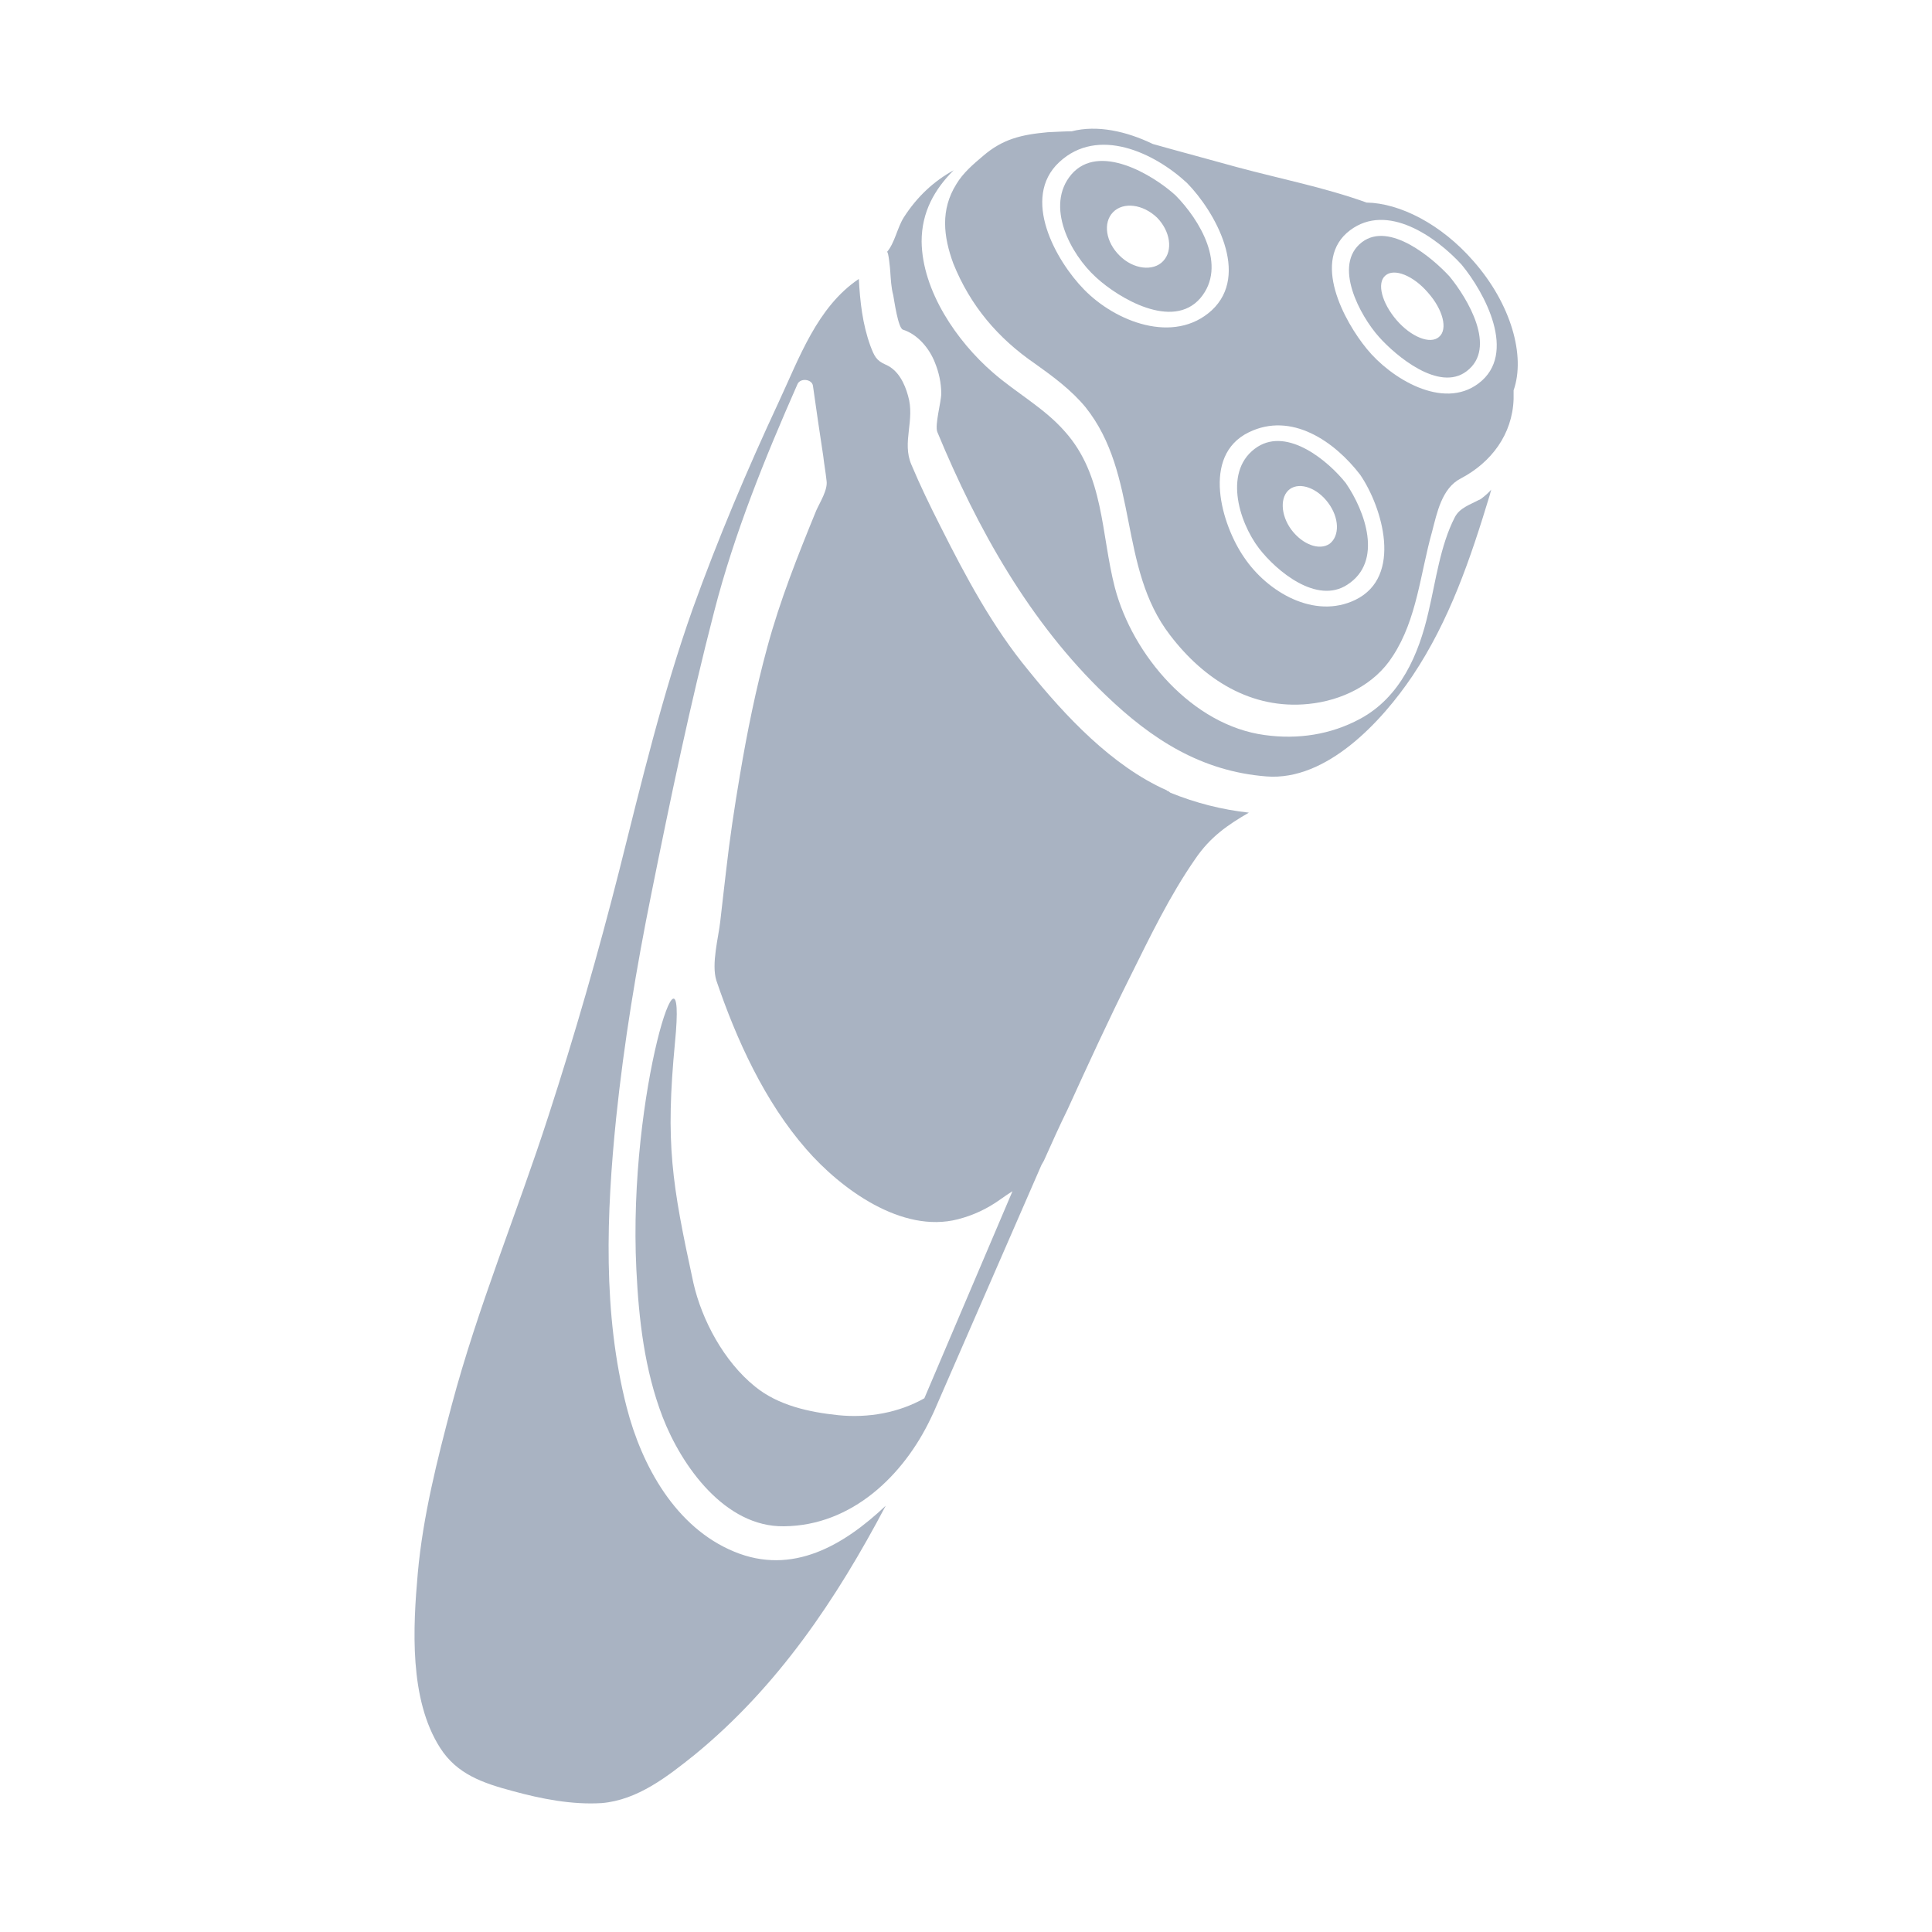
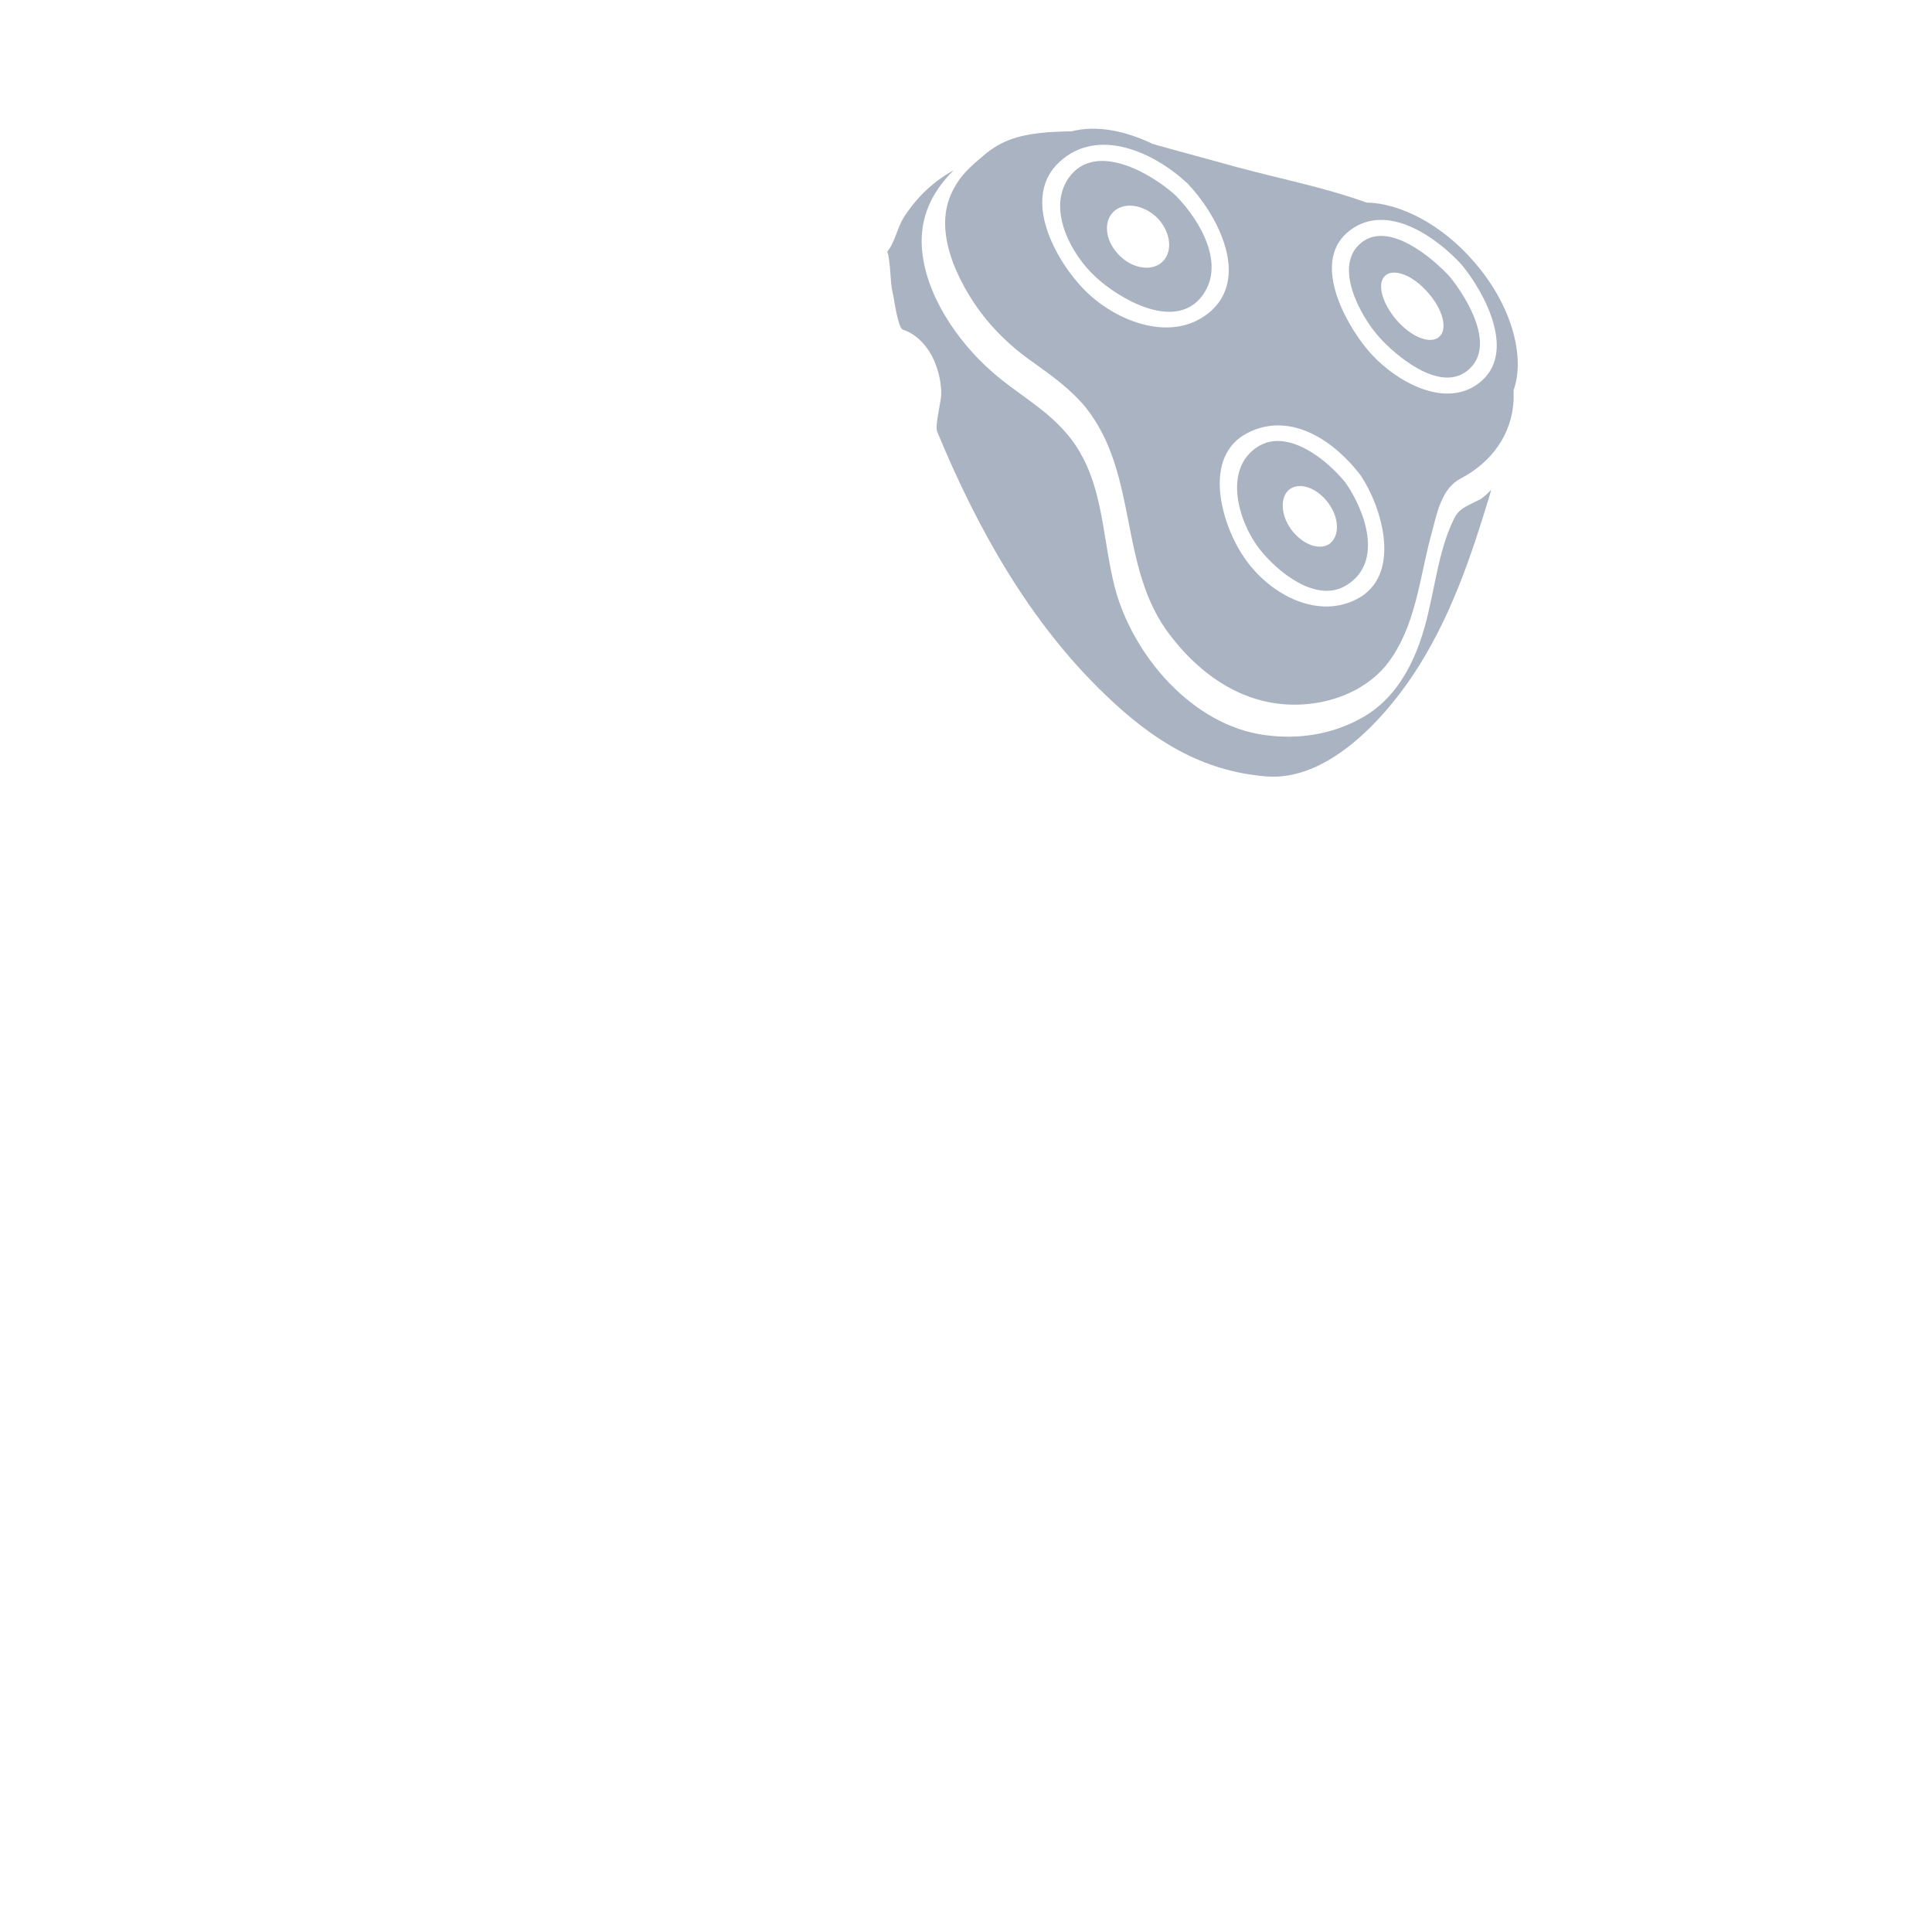
<svg xmlns="http://www.w3.org/2000/svg" version="1.1" id="Livello_1" x="0px" y="0px" viewBox="0 0 64 64" style="enable-background:new 0 0 64 64;" xml:space="preserve">
  <style type="text/css">
	.st0{fill:#A9B3C2;}
	.st1{fill-rule:evenodd;clip-rule:evenodd;fill:#A9B3C2;}
</style>
  <g>
    <g id="background_white_00000052066921163070750810000001328901956566645912_">
	</g>
    <g id="Layer_1_00000003065862698281233140000001980345299766079369_">
      <g>
        <path class="st0" d="M-216.18,7.13c-13.93,3.07-22.77,16.89-19.7,30.83c3.07,13.93,16.89,22.77,30.83,19.7     c13.93-3.07,22.77-16.9,19.7-30.83C-188.42,12.9-202.25,4.06-216.18,7.13z M-205.3,56.51c-13.3,2.93-26.5-5.51-29.43-18.81     c-2.93-13.3,5.51-26.5,18.81-29.43c13.3-2.93,26.5,5.51,29.43,18.81C-183.57,40.38-192.01,53.58-205.3,56.51z" />
        <path class="st0" d="M-215.84,8.65c-13.09,2.88-21.39,15.87-18.51,28.96s15.87,21.39,28.96,18.51     c13.09-2.88,21.39-15.87,18.51-28.96C-189.76,14.08-202.75,5.77-215.84,8.65z M-205.44,55.87c-12.95,2.85-25.8-5.36-28.65-18.31     c-2.85-12.95,5.36-25.8,18.31-28.65c12.95-2.85,25.8,5.36,28.65,18.31C-184.28,40.17-192.5,53.02-205.44,55.87z" />
        <path class="st0" d="M-214.27,15.78c-9.16,2.02-14.97,11.11-12.96,20.27c2.02,9.16,11.11,14.97,20.27,12.96     c9.16-2.02,14.97-11.11,12.96-20.27C-196.02,19.57-205.11,13.76-214.27,15.78z M-207.15,48.11c-8.67,1.91-17.28-3.59-19.18-12.26     c-1.91-8.67,3.59-17.27,12.26-19.18c8.67-1.91,17.27,3.59,19.18,12.26C-192.98,37.6-198.48,46.2-207.15,48.11z" />
        <path class="st0" d="M-193.4,28.6c-2.09-9.49-11.51-15.52-21-13.43c-9.49,2.09-15.52,11.51-13.43,21.01     c2.09,9.49,11.51,15.51,21.01,13.43C-197.33,47.52-191.31,38.09-193.4,28.6z M-206.88,49.35c-9.35,2.06-18.64-3.87-20.69-13.23     c-2.06-9.35,3.87-18.64,13.23-20.69s18.64,3.87,20.69,13.23C-191.59,38.01-197.53,47.29-206.88,49.35z" />
        <polygon class="st0" points="-225.3,21.04 -226.13,20.51 -227.23,22.23 -230.08,20.39 -230.7,21.35 -227.02,23.71    " />
        <path class="st0" d="M-223.63,19.41c0.98-0.97,0.82-2.24-0.07-3.14c-0.89-0.9-2.16-1.07-3.14-0.1c-0.98,0.97-0.82,2.24,0.08,3.14     C-225.87,20.21-224.61,20.38-223.63,19.41z M-226.15,16.87c0.52-0.52,1.18-0.26,1.64,0.21c0.46,0.46,0.71,1.12,0.19,1.64     c-0.52,0.52-1.18,0.26-1.64-0.21C-226.41,18.05-226.67,17.39-226.15,16.87z" />
        <polygon class="st0" points="-220.93,17.07 -222.34,14.73 -222.33,14.73 -219.62,16.28 -218.62,15.67 -220.87,11.93      -221.79,12.48 -220.4,14.79 -220.41,14.79 -223.1,13.27 -224.11,13.87 -221.85,17.62    " />
        <path class="st0" d="M-216.17,14.92c0.39-0.12,0.83-0.42,0.99-0.91l0.21,0.44l0.7-0.22l-0.72-2.28l-1.75,0.55l0.25,0.81     l0.76-0.24c0.06,0.4-0.22,0.76-0.76,0.93c-0.7,0.22-1.17-0.31-1.36-0.93c-0.19-0.62-0.12-1.32,0.58-1.54     c0.44-0.14,0.86-0.03,1,0.31l1.09-0.34c-0.43-1.01-1.5-1.19-2.36-0.91c-1.26,0.4-1.78,1.62-1.4,2.83     C-218.56,14.61-217.43,15.31-216.17,14.92z" />
        <polygon class="st0" points="-210.31,12.92 -212.71,13.1 -212.77,12.27 -210.63,12.11 -210.7,11.23 -212.84,11.39 -212.9,10.63      -210.56,10.45 -210.63,9.54 -214.1,9.81 -213.77,14.16 -210.23,13.89    " />
        <polygon class="st0" points="-205.6,10.08 -206.77,9.92 -208.06,13.03 -208.07,13.03 -208.49,9.69 -209.66,9.54 -208.88,14.05      -207.58,14.23    " />
        <rect x="-207.06" y="12.05" transform="matrix(0.281 -0.96 0.96 0.281 -159.334 -187.524)" class="st0" width="4.37" height="1.14" />
        <polygon class="st0" points="-203.39,15.47 -202.36,15.95 -200.93,12.87 -199.74,13.42 -199.33,12.53 -202.73,10.95      -203.14,11.84 -201.96,12.39    " />
        <polygon class="st0" points="-200.06,17.32 -199.15,18 -198.17,16.69 -195.26,15.44 -196.3,14.67 -198.05,15.57 -197.69,13.63      -198.73,12.86 -199.09,16.01    " />
        <path class="st0" d="M-226.05,48.41c-0.52-0.52-0.27-1.18,0.19-1.64c0.46-0.46,1.11-0.72,1.64-0.21c0.34,0.34,0.42,0.74,0.15,1.1     l0.81,0.8c0.72-0.77,0.41-1.92-0.26-2.58c-0.94-0.93-2.26-0.81-3.15,0.09c-0.89,0.9-0.99,2.22-0.05,3.15     c0.79,0.78,1.84,0.89,2.68,0.13l-0.81-0.8C-225.24,48.78-225.67,48.78-226.05,48.41z" />
        <path class="st0" d="M-220.23,48.44c-1.17-0.72-2.37-0.26-3.03,0.82c-0.66,1.08-0.53,2.35,0.65,3.07     c1.18,0.72,2.37,0.26,3.03-0.82C-218.92,50.43-219.06,49.16-220.23,48.44z M-220.56,50.91c-0.34,0.55-0.92,0.96-1.55,0.58     c-0.63-0.38-0.53-1.08-0.19-1.64c0.34-0.55,0.92-0.96,1.55-0.58C-220.12,49.66-220.22,50.36-220.56,50.91z" />
        <polygon class="st0" points="-215.2,50.69 -216.77,53.26 -216.79,53.26 -216.66,50.25 -218.26,49.76 -219.54,53.95      -218.51,54.26 -217.54,51.08 -217.53,51.09 -217.62,54.53 -216.79,54.78 -214.94,51.87 -214.93,51.88 -215.9,55.05      -214.87,55.37 -213.6,51.18    " />
        <polygon class="st0" points="-210.87,54.2 -210.88,54.2 -211.57,51.27 -213.25,51.24 -213.35,55.61 -212.28,55.63 -212.2,52.31      -212.19,52.31 -211.34,55.65 -210.47,55.67 -209.48,52.37 -209.47,52.37 -209.54,55.69 -208.47,55.72 -208.38,51.34      -210.05,51.31    " />
        <rect x="-207.56" y="51.02" transform="matrix(0.987 -0.161 0.161 0.987 -11.301 -32.711)" class="st0" width="1.14" height="4.37" />
        <polygon class="st0" points="-202.93,49.86 -206.51,50.99 -206.21,51.92 -204.97,51.53 -203.94,54.76 -202.86,54.42      -203.88,51.18 -202.64,50.79    " />
        <polygon class="st0" points="-200.06,48.22 -199.2,51.1 -199.21,51.11 -201.36,49 -202.79,49.87 -200.54,53.61 -199.62,53.06      -201.33,50.22 -201.32,50.21 -198.82,52.58 -198.08,52.13 -199,48.81 -198.99,48.81 -197.28,51.65 -196.36,51.1 -198.62,47.35         " />
        <polygon class="st0" points="-195.16,48.65 -195.74,48.06 -194.22,46.56 -194.84,45.93 -196.36,47.43 -196.9,46.89      -195.23,45.24 -195.87,44.59 -198.35,47.04 -195.28,50.15 -192.76,47.66 -193.44,46.96    " />
-         <polygon class="st0" points="-194.17,42.07 -191.91,43.55 -191.92,43.56 -195,43.35 -195.64,44.33 -191.98,46.73 -191.4,45.83      -193.68,44.34 -193.67,44.33 -190.56,44.55 -189.92,43.57 -193.58,41.17    " />
        <polygon class="st0" points="-191.24,37.9 -192.15,37.54 -193.51,41.04 -192.6,41.39 -192.12,40.18 -188.96,41.41 -188.55,40.35      -191.71,39.11    " />
        <path class="st0" d="M-218.01,38.05l3.74-0.82l-3.19-14.5l-2.93,0.65c0.36,2.32-1.58,3.53-3.63,3.94l0.57,2.6l3.47-0.76     L-218.01,38.05z" />
        <path class="st0" d="M-204.08,35.18c4.24-0.93,5.12-4.88,4.27-8.75c-0.85-3.87-3.3-7.06-7.54-6.12     c-4.12,0.91-4.89,4.81-4.04,8.67C-210.54,32.85-208.2,36.09-204.08,35.18z M-206.62,23.16c2.33-0.51,2.98,2.14,3.39,4.03     c0.42,1.89,0.95,4.59-1.38,5.1c-2.25,0.49-2.96-2.16-3.38-4.05C-208.4,26.34-208.86,23.65-206.62,23.16z" />
        <polygon class="st0" points="-218.38,41.36 -219.79,39.58 -221.23,39.9 -218.78,42.58 -218.37,44.4 -217.1,44.12 -217.5,42.3      -216.4,38.84 -217.84,39.15    " />
        <polygon class="st0" points="-214.19,41.35 -211.79,40.83 -212.01,39.84 -214.41,40.37 -214.59,39.51 -211.97,38.93      -212.19,37.91 -216.09,38.77 -215.02,43.66 -211.05,42.79 -211.29,41.69 -213.98,42.29    " />
        <path class="st0" d="M-210.07,37.44l-0.75,5.3l1.31-0.29l0.12-0.95l1.71-0.38l0.5,0.81l1.33-0.29l-2.91-4.49L-210.07,37.44z      M-209.31,40.49l0.18-1.83l0.01,0l0.92,1.59L-209.31,40.49z" />
        <path class="st0" d="M-202.56,38.53l0-0.01c0.47-0.31,0.61-0.87,0.5-1.4c-0.22-0.99-1.15-1.19-2.02-1l-2.49,0.55l1.08,4.89     l1.27-0.28l-0.39-1.78l0.97-0.21c0.6-0.13,0.79,0.36,0.93,0.84c0.04,0.13,0.17,0.61,0.32,0.75l1.26-0.28     c-0.21-0.14-0.39-0.86-0.45-1.06C-201.73,39.09-202.01,38.54-202.56,38.53z M-203.76,38.28l-1.07,0.24l-0.24-1.1l1.01-0.22     c0.36-0.08,0.68,0.02,0.76,0.39C-203.22,37.95-203.38,38.2-203.76,38.28z" />
        <path class="st0" d="M-198.64,36.97c-0.76-0.04-1.48,0.05-1.56-0.33c-0.07-0.32,0.25-0.49,0.52-0.55     c0.39-0.09,0.84-0.03,0.92,0.42l1.27-0.28c-0.25-1.1-1.33-1.36-2.31-1.14c-0.92,0.2-1.9,0.86-1.67,1.93c0.2,0.9,1,1.05,1.74,1.1     c0.75,0.04,1.47-0.03,1.56,0.4c0.08,0.36-0.29,0.59-0.67,0.67c-0.54,0.12-0.94,0.01-1.09-0.56l-1.27,0.28     c0.28,1.25,1.38,1.53,2.51,1.28c1.08-0.24,2.04-0.87,1.77-2.11C-197.11,37.18-197.89,37.01-198.64,36.97z" />
        <polygon class="st0" points="-188.18,26.34 -189.83,26.46 -190.86,25.17 -191.26,26.78 -192.81,27.36 -191.4,28.24      -191.33,29.89 -190.06,28.82 -188.46,29.26 -189.09,27.73    " />
        <polygon class="st0" points="-229.81,36.69 -228.9,35.31 -230.55,35.43 -231.59,34.14 -231.98,35.74 -233.53,36.33 -232.13,37.2      -232.05,38.85 -230.78,37.79 -229.19,38.22    " />
      </g>
    </g>
  </g>
  <g>
    <g>
-       <path class="st0" d="M-229.22,122.75c0.8-5.4-3.4-4-3.4-14.1c0,0-4.1,9-4.9,12.5c0,0-1.1,4.8,3.5,5.6    C-234.02,126.75-229.92,127.35-229.22,122.75z M-236.82,122.35l0.2,0.1c0,0,0.2,2.6,3.1,3.1v0.5    C-233.52,126.05-237.02,125.85-236.82,122.35z" />
      <path class="st0" d="M-192.32,113.55c0.2-1,0.1-2.1-0.4-3.2c-0.7-1.8-2.2-3-3.7-3c-0.3,0-0.6,0.1-0.9,0.2    c-0.6,0.3-1.1,0.8-1.4,1.5c-0.4,1.1-0.4,2.5,0.2,3.8c0.7,1.8,2.2,3,3.7,3c0.3,0,0.6-0.1,0.9-0.2    C-193.12,115.25-192.52,114.55-192.32,113.55z M-194.12,115.05c-0.2,0.1-0.5,0.1-0.7,0.1c-1.2,0-2.5-1.1-3.2-2.7    c-0.5-1.2-0.5-2.4-0.2-3.4c0.2-0.6,0.6-1,1.1-1.2c0.2-0.1,0.5-0.1,0.7-0.1c1.2,0,2.5,1.1,3.2,2.7c0.4,1,0.5,2,0.3,2.8    C-193.02,114.25-193.52,114.85-194.12,115.05z" />
      <path class="st0" d="M-200.12,116.75c-0.1-0.2-2-4.9-2.5-10v-0.1v-0.1c0-0.3,0-1-0.3-1.4c-0.3-0.3-0.7-0.3-1.3-0.2    c-0.1,0-10.5,2.9-14.2,9.9c-1.5,2.9-1.7,6.2-0.4,9.7c0,0,3.5,6.5,11.7,6.6c0.4,0,6.3-0.4,11.9-3.6h0.1c0.2-0.1,0.9-0.3,1-0.8    c0.1-0.3,0-0.7-0.3-1.1C-194.52,125.75-198.12,121.75-200.12,116.75z M-210.72,129.95l-6.4-15.3l12.5-5.2l6.4,15.3L-210.72,129.95    z" />
      <path class="st0" d="M-187.82,106.25c-1.7-3-5.3-4.5-5.3-4.5c-6.1-1.1-10.7,0-10.7,0c-12.4,3-17.3,10.9-17.3,10.9    c-3.9,4.9-2.4,10.4-2.4,10.4l1.4,0.7l0.1,0.1l-12.6,5.2l1.4,3.5l12.4-5.2l0.1,0.2l-0.5,1.1c2.4,3.6,5.7,5,5.7,5    c7.6,2.5,14.7-0.2,14.7-0.2c14.6-4.4,16.4-12.8,16.4-12.8C-182.32,114.75-187.82,106.25-187.82,106.25z M-232.72,131.45l-0.8-1.9    l11.2-4.7l0.8,1.9L-232.72,131.45z M-193.12,127.25c-0.3,0.9-1.4,1.3-1.6,1.4c-6,3.3-12,3.6-12.3,3.7l0,0l0,0    c-8.8-0.2-12.6-7.2-12.6-7.2c-1.4-3.9-1.2-7.4,0.5-10.6c3.7-7.4,14.2-10.3,14.7-10.4c1-0.3,1.8-0.1,2.3,0.5    c0.7,0.7,0.6,1.9,0.6,2.1c0.5,5,2.4,9.6,2.4,9.7c1.9,4.8,5.6,8.7,5.6,8.8C-193.02,125.95-192.92,126.65-193.12,127.25z     M-190.02,122.45c-2.6,1.1-6.4-1.9-8.4-6.7c-2-4.8-1.5-9.5,1.2-10.6c2.6-1.1,6.4,1.9,8.4,6.7    C-186.82,116.65-187.42,121.35-190.02,122.45z" />
      <path class="st0" d="M-191.12,116.75c-0.3,0-0.6,0.1-0.9,0.2c-0.6,0.2-1,0.7-1.3,1.3c-0.2,0.6-0.2,1.2,0,1.8    c0.4,0.9,1.2,1.4,2.2,1.4c0.3,0,0.6-0.1,0.9-0.2c0.6-0.2,1-0.7,1.3-1.3c0.2-0.6,0.2-1.2,0-1.8    C-189.32,117.25-190.12,116.75-191.12,116.75z M-189.42,119.75c-0.2,0.4-0.5,0.8-1,1c-0.9,0.4-2-0.1-2.4-1c-0.2-0.4-0.2-0.9,0-1.4    c0.2-0.4,0.5-0.8,1-1c0.2-0.1,0.5-0.1,0.7-0.1c0.7,0,1.4,0.4,1.7,1.1C-189.22,118.85-189.22,119.35-189.42,119.75z" />
    </g>
  </g>
  <g>
    <g>
      <polygon class="st0" points="-56.39,54.13 -57.3,53.81 -57.82,55.37 -56.91,55.63   " />
      <rect x="-43.96" y="8.5" transform="matrix(0.293 -0.956 0.956 0.293 -39.092 -34.903)" class="st0" width="1.62" height="0.97" />
      <rect x="-56.97" y="51.2" transform="matrix(0.293 -0.956 0.956 0.293 -89.105 -17.162)" class="st0" width="1.62" height="0.97" />
      <polygon class="st0" points="-43.35,11.42 -44.32,11.16 -44.78,12.66 -43.87,12.98   " />
      <path class="st0" d="M-57.69,56.73c-0.97-0.32-2.01,0.26-2.27,1.23s0.26,2.01,1.23,2.27c0.97,0.32,1.95-0.26,2.27-1.17l0,0    c0-0.06,0-0.06,0.06-0.13V59C-56.2,58.03-56.78,56.99-57.69,56.73z M-56.91,58.87c-0.19,0.71-1.04,1.17-1.75,0.91    c-0.71-0.26-1.17-1.04-0.91-1.75c0.19-0.58,0.71-0.97,1.3-0.97c0.13,0,0.32,0,0.45,0.06s0.32,0.13,0.45,0.19    C-56.98,57.7-56.72,58.29-56.91,58.87z" />
      <path class="st0" d="M-42.63,7.27c0.97,0.32,1.95-0.26,2.27-1.17l0,0c0-0.06,0-0.06,0.06-0.13v0.06c0.26-0.97-0.26-1.95-1.23-2.27    S-43.54,4.02-43.8,5C-44.13,5.97-43.61,7.01-42.63,7.27z M-43.41,5.13c0.19-0.71,1.04-1.17,1.75-0.91s1.17,1.04,0.91,1.75    c-0.19,0.71-1.04,1.17-1.75,0.91C-43.22,6.69-43.67,5.84-43.41,5.13z" />
      <rect x="-40.94" y="49.37" transform="matrix(0.883 -0.47 0.47 0.883 -28.312 -13.119)" class="st0" width="0.97" height="1.62" />
      <rect x="-60.42" y="12.77" transform="matrix(0.883 -0.47 0.47 0.883 -13.404 -26.558)" class="st0" width="0.97" height="1.62" />
      <rect x="-39.45" y="52.17" transform="matrix(0.883 -0.47 0.47 0.883 -29.451 -12.095)" class="st0" width="0.97" height="1.62" />
      <polygon class="st0" points="-62.24,10.32 -61.52,11.68 -60.68,11.23 -61.39,9.87   " />
      <path class="st0" d="M-35.56,55.56C-35.56,55.56-35.56,55.5-35.56,55.56C-35.56,55.5-35.56,55.5-35.56,55.56l-0.06-0.06    c-0.52-0.84-1.56-1.1-2.4-0.65c-0.91,0.45-1.23,1.56-0.78,2.47c0.45,0.91,1.56,1.23,2.47,0.78    C-35.43,57.57-35.1,56.47-35.56,55.56L-35.56,55.56z M-36.53,57.64c-0.71,0.39-1.56,0.13-1.88-0.58v-0.06    c-0.26-0.52-0.13-1.1,0.19-1.56c0.13-0.13,0.26-0.19,0.39-0.32c0.13-0.06,0.32-0.13,0.45-0.13l0,0c0.58-0.06,1.17,0.19,1.43,0.71    C-35.56,56.47-35.82,57.31-36.53,57.64z" />
      <path class="st0" d="M-62.3,9.22c0.84-0.45,1.23-1.49,0.78-2.4l0,0l0,0l0,0c0,0,0,0,0-0.06c0,0,0-0.06-0.06-0.06    c-0.52-0.84-1.56-1.17-2.47-0.71c-0.91,0.45-1.23,1.56-0.78,2.47C-64.31,9.35-63.21,9.67-62.3,9.22z M-63.79,6.36    c0.71-0.39,1.56-0.13,1.88,0.58s0.13,1.56-0.58,1.88c-0.71,0.39-1.56,0.13-1.88-0.58V8.18C-64.77,7.53-64.51,6.69-63.79,6.36z" />
      <rect x="-32.76" y="21.86" transform="matrix(0.882 -0.47 0.47 0.882 -14.261 -12.4)" class="st0" width="1.62" height="0.97" />
      <rect x="-29.96" y="20.37" transform="matrix(0.883 -0.47 0.47 0.883 -13.214 -11.249)" class="st0" width="1.62" height="0.97" />
      <rect x="-69.39" y="41.28" transform="matrix(0.883 -0.47 0.47 0.883 -27.654 -27.318)" class="st0" width="1.62" height="0.97" />
      <rect x="-72.15" y="42.82" transform="matrix(0.883 -0.47 0.47 0.883 -28.708 -28.439)" class="st0" width="1.62" height="0.97" />
      <path class="st0" d="M-24.14,18.17c-0.45-0.91-1.56-1.23-2.47-0.78c0,0-0.06,0-0.06,0.06c-0.84,0.52-1.17,1.56-0.71,2.47    c0.45,0.91,1.56,1.23,2.47,0.78C-24.01,20.12-23.62,19.02-24.14,18.17z M-25.11,20.25c-0.52,0.26-1.1,0.13-1.56-0.19    c-0.13-0.13-0.19-0.26-0.32-0.39c-0.13-0.13-0.13-0.32-0.13-0.45c-0.06-0.58,0.19-1.17,0.71-1.43c0.71-0.39,1.56-0.13,1.88,0.58    C-24.14,19.02-24.39,19.86-25.11,20.25L-25.11,20.25z" />
      <path class="st0" d="M-75.48,43.36C-75.48,43.36-75.48,43.42-75.48,43.36c-0.91,0.52-1.23,1.62-0.78,2.47    c0.45,0.91,1.56,1.23,2.47,0.78s1.23-1.56,0.78-2.47S-74.57,42.9-75.48,43.36z M-73.92,46.21L-73.92,46.21    c-0.71,0.32-1.56,0.06-1.88-0.58c-0.39-0.71-0.13-1.56,0.58-1.88s1.56-0.13,1.88,0.58C-73.01,45.05-73.27,45.89-73.92,46.21z" />
      <polygon class="st0" points="-31.41,38.23 -29.85,38.69 -29.59,37.78 -31.08,37.32   " />
      <polygon class="st0" points="-28.35,39.14 -26.8,39.66 -26.54,38.75 -28.03,38.23   " />
      <rect x="-70.57" y="25.12" transform="matrix(0.293 -0.956 0.956 0.293 -74.311 -48.681)" class="st0" width="0.97" height="1.62" />
      <polygon class="st0" points="-73.79,24.28 -74.05,25.18 -72.56,25.64 -72.23,24.73   " />
      <path class="st0" d="M-34.72,26.16l-1.62-3.12c-5.58,0.65-6.95-1.1-7.2-6.04l-3.31-1.04c-3.38,4.22-5.32,4.41-9.41,0.84    l-3.05,1.56c0.65,5.58-1.1,6.88-6.04,7.2l-1.04,3.31c4.28,3.38,4.41,5.32,0.84,9.41l1.62,3.12c5.58-0.65,6.88,1.1,7.2,6.04    l1.3,0.39l0.52,0.06l0.39,0.19l1.1,0.39c3.05-3.83,5.13-4.54,9.41-0.84l1.36-0.71l0.84-0.45l0.91-0.45    c-0.65-5.58,1.17-6.88,6.04-7.2l0.78-2.47l0.26-0.84C-37.7,32.45-38.42,30.38-34.72,26.16z M-42.63,33.3    c0,0.19-0.06,0.32-0.06,0.52c-0.06,0.32-0.13,0.65-0.26,0.91c-0.58,1.69-1.69,3.05-3.12,3.96c-0.26,0.19-0.52,0.32-0.84,0.45    c-1.3,0.58-2.73,0.84-4.28,0.65c-0.26-0.06-0.52-0.06-0.78-0.13c-0.32-0.06-0.65-0.19-0.91-0.26c-1.62-0.65-2.99-1.82-3.83-3.31    c-0.13-0.26-0.32-0.58-0.45-0.84c-0.52-1.23-0.71-2.6-0.52-3.96c0.06-0.32,0.13-0.65,0.19-0.91c0.06-0.32,0.19-0.58,0.32-0.91    c0.65-1.56,1.75-2.79,3.12-3.63c0.26-0.13,0.58-0.32,0.84-0.45c1.23-0.52,2.66-0.78,4.09-0.58c0.19,0,0.45,0.06,0.65,0.13    c0.32,0.06,0.65,0.13,0.91,0.26c1.56,0.58,2.86,1.62,3.76,2.99c0.19,0.26,0.32,0.52,0.45,0.84C-42.7,30.25-42.44,31.74-42.63,33.3    z" />
      <path class="st0" d="M-23.16,38.36c-0.06,0-0.06,0-0.13,0c-0.91-0.19-1.88,0.32-2.21,1.23c-0.32,0.97,0.26,2.01,1.23,2.27    c0.97,0.32,2.01-0.26,2.27-1.23C-21.67,39.66-22.19,38.62-23.16,38.36z M-22.38,40.5c-0.19,0.71-1.04,1.17-1.75,0.91    c-0.58-0.19-0.97-0.71-0.97-1.3c0-0.13,0-0.32,0.06-0.45c0.06-0.13,0.13-0.32,0.19-0.45c0.32-0.45,0.97-0.65,1.56-0.52    C-22.58,38.95-22.12,39.72-22.38,40.5z" />
      <path class="st0" d="M-74.89,24.47c0.32-0.97-0.26-2.01-1.23-2.27c-0.97-0.32-2.01,0.26-2.27,1.23c-0.32,0.97,0.26,2.01,1.23,2.27    C-76.19,25.96-75.15,25.44-74.89,24.47z M-77.04,25.25c-0.71-0.19-1.17-1.04-0.91-1.75c0.26-0.71,1.04-1.17,1.75-0.91    c0.71,0.19,1.17,1.04,0.91,1.75C-75.48,25.05-76.26,25.51-77.04,25.25z" />
    </g>
  </g>
  <g>
    <g>
      <g>
        <path class="st0" d="M-116.46,23.71c2.46,0,4.46-2,4.46-4.46c0-2.46-2-4.46-4.37-4.47c-3.14,0.48-6.28,0.89-9.44,1.15     c-0.01,0-0.01,0-0.02,0l-1.04,0.06c-0.65,0.04-1.29,0.07-1.95,0.09c-6.38,0.28-12.86-0.07-19.43-1.08l-1.4-0.22     c-2.46,0-4.46,2-4.46,4.46s2,4.46,4.37,4.47c1.16,0,2.4-0.38,3.54-0.53c1.3-0.18,2.59-0.32,3.89-0.45     c2.61-0.25,5.22-0.39,7.84-0.43c0.44-0.01,0.89-0.01,1.33-0.01c1.31,0,2.62,0.03,3.94,0.08c1.13,0.05,2.25,0.1,3.39,0.18     C-122.67,22.81-119.56,23.23-116.46,23.71z" />
        <path class="st0" d="M-115.72,7.13h-1.48c-4.86,0-9.16,3.1-10.74,7.64c0.34-0.02,0.67-0.03,1.01-0.05l0.68-0.04     c1.76-3.81,5.55-6.28,9.79-6.28c5.98,0,10.84,4.86,10.84,10.84s-4.86,10.84-10.84,10.84c-4.24,0-8.02-2.45-9.78-6.28     c-0.78-0.05-1.55-0.08-2.34-0.13v21.81c0,6.28,5.1,11.38,11.38,11.38h1.48c6.28,0,11.38-5.1,11.38-11.38V18.51     C-104.34,12.23-109.44,7.13-115.72,7.13z M-115.11,43.09v5.65h-2.71v-5.65c-0.81-0.46-1.38-1.38-1.38-2.37     c0-1.5,1.27-2.71,2.77-2.71c1.5,0,2.71,1.22,2.71,2.71C-113.73,41.71-114.24,42.63-115.11,43.09z" />
        <path class="st0" d="M-116.46,13.51c3.16,0,5.74,2.58,5.74,5.74s-2.57,5.73-5.82,5.73h-0.01c-1.71-0.26-3.4-0.52-5.12-0.72     c-0.38-0.04-0.79-0.08-1.18-0.13c-0.63-0.06-1.27-0.13-1.92-0.19c1.67,2.99,4.83,4.87,8.32,4.87c5.28,0,9.56-4.3,9.56-9.56     c0-5.28-4.3-9.56-9.56-9.56c-3.49,0-6.65,1.89-8.32,4.87c0.65-0.05,1.28-0.12,1.9-0.19c0.4-0.04,0.81-0.08,1.19-0.13     C-119.94,14.03-118.2,13.77-116.46,13.51z" />
      </g>
      <path class="st0" d="M-134.36,49.14c-0.15-0.24-3.55-5.99,0.29-11.5c0.27-0.39,0.18-0.91-0.21-1.18c-0.15-0.1-0.31-0.16-0.48-0.16    c-0.26,0-0.52,0.13-0.69,0.37c-4.48,6.43-0.51,13.07-0.35,13.35c0.24,0.4,0.76,0.52,1.16,0.28    C-134.25,50.06-134.12,49.54-134.36,49.14z" />
      <path class="st0" d="M-138.05,53.17c0.26,0.37,0.78,0.46,1.15,0.19c0.37-0.26,0.45-0.78,0.19-1.15    c-0.06-0.09-6.39-9.15,0.53-17.64c0.28-0.36,0.23-0.87-0.12-1.16c-0.16-0.13-0.34-0.19-0.52-0.19c-0.24,0-0.47,0.1-0.64,0.3    C-145.16,42.99-138.12,53.08-138.05,53.17z" />
      <path class="st0" d="M-139.65,30.81c-10.51,12.09-0.92,24.99-0.83,25.11c0.29,0.38,0.83,0.45,1.22,0.17    c0.38-0.29,0.45-0.83,0.17-1.22c-0.37-0.48-8.82-11.91,0.75-22.93c0.31-0.36,0.27-0.91-0.08-1.23c-0.17-0.15-0.37-0.21-0.57-0.21    C-139.24,30.51-139.49,30.61-139.65,30.81z" />
    </g>
  </g>
  <g>
    <g>
      <path class="st0" d="M-5.52,99.08c-0.95-1.75-2.23-3.18-3.98-4.45c-1.59-1.27-3.5-2.07-5.25-2.55c-1.91-0.48-3.82-0.48-5.73-0.32    c-1.91,0.32-3.66,0.95-5.41,1.91c-1.75,0.95-3.18,2.23-4.45,3.98c-1.11,1.43-1.75,3.02-2.23,4.61c-0.48,1.59-0.64,3.34-0.64,5.09    c0,1.75,0.48,3.34,0.95,4.93c0.64,1.59,1.43,3.02,2.7,4.3l1.91,2.23h-2.86c-0.48,0-0.95,0.16-1.59,0.48    c-0.48,0.32-0.95,0.64-1.43,1.11l-13.04,17.5c-0.64,0.8-0.95,1.75-0.8,2.86c0.16,1.11,0.64,1.91,1.59,2.55l0.16,0.16    c0.8,0.64,1.75,0.95,2.86,0.8c1.11-0.16,1.91-0.64,2.39-1.43l0,0l13.04-17.5c0.32-0.48,0.64-0.95,0.64-1.59    c0.16-0.64,0.16-1.11,0-1.75l-0.48-3.02l2.55,1.27c1.59,0.8,3.18,1.11,4.77,1.43c1.59,0.16,3.34,0,4.93-0.32    c1.59-0.48,3.18-1.11,4.61-2.07c1.43-0.95,2.7-2.07,3.66-3.5l0,0c1.27-1.59,2.07-3.5,2.55-5.41s0.48-3.82,0.32-5.73    C-3.93,102.58-4.4,100.83-5.52,99.08z M-5.68,109.9c-0.48,1.59-1.11,3.18-2.23,4.61l0,0c-1.11,1.43-2.39,2.55-3.82,3.34    s-3.02,1.43-4.77,1.59c-1.59,0.16-3.34,0.16-4.93-0.32s-3.18-1.11-4.61-2.23l0,0c-1.43-1.11-2.55-2.39-3.34-3.98    c-0.8-1.43-1.43-3.02-1.59-4.77c-0.16-1.59-0.16-3.34,0.16-4.93c0.32-1.75,1.11-3.18,2.07-4.77l0,0c1.11-1.43,2.39-2.55,3.82-3.34    c1.43-0.8,3.02-1.43,4.61-1.59s3.34-0.16,4.93,0.32c1.59,0.32,3.18,1.11,4.61,2.23l0,0c1.43,1.11,2.55,2.39,3.34,3.98    c0.8,1.43,1.43,3.02,1.59,4.77C-5.2,106.56-5.36,108.15-5.68,109.9z" />
      <path class="st0" d="M-15.7,96.54c0,0,4.61,4.14,3.34,11.29c-1.43,8.43-7,9.54-7,9.54c5.73,0.95,11.29-2.86,12.25-8.59    S-9.97,97.65-15.7,96.54z" />
    </g>
  </g>
  <g>
    <g>
      <path class="st0" d="M49.05,16.53c-0.02,0.02-0.05,0.03-0.06,0.03c-0.29,0.16-0.64,0.26-0.8,0.58c-0.48,0.93-0.63,2.12-0.87,3.13    c-0.32,1.41-0.93,2.82-2.26,3.54c-0.98,0.53-2.07,0.69-3.16,0.54c-2.4-0.32-4.38-2.64-4.97-4.89c-0.46-1.78-0.35-3.7-1.65-5.16    c-0.69-0.79-1.6-1.27-2.39-1.96C31.7,11.31,30.55,9.64,30.53,8c0-0.98,0.43-1.73,1.06-2.36C30.94,6,30.39,6.5,29.94,7.2    c-0.22,0.35-0.3,0.85-0.56,1.15c0.05-0.06,0.11,0.59,0.11,0.63c0.02,0.27,0.03,0.54,0.1,0.8c0.03,0.16,0.16,1.09,0.32,1.14    c0.5,0.16,0.88,0.63,1.06,1.09c0.13,0.32,0.21,0.67,0.21,1.03c0,0.27-0.22,1.04-0.13,1.27c1.33,3.21,3.06,6.31,5.58,8.72    c1.52,1.46,3.16,2.52,5.32,2.69c2,0.16,3.83-1.83,4.84-3.33c1.23-1.84,1.92-3.88,2.56-5.99c0.02-0.06,0.03-0.13,0.05-0.18    c-0.1,0.11-0.21,0.21-0.32,0.29C49.09,16.5,49.08,16.52,49.05,16.53z" />
      <path class="st0" d="M35.49,5.78c-0.88,1.04-0.03,2.64,0.82,3.41c0.75,0.69,2.53,1.75,3.45,0.69c0.91-1.07-0.02-2.6-0.82-3.41    C38.18,5.78,36.4,4.72,35.49,5.78z M38.53,8.65C38.2,9,37.54,8.92,37.09,8.47c-0.46-0.45-0.56-1.09-0.22-1.44    c0.34-0.35,0.99-0.27,1.46,0.18C38.76,7.65,38.87,8.29,38.53,8.65z" />
      <path class="st0" d="M41.66,14.8c-1.15,0.74-0.64,2.47,0.05,3.37c0.58,0.75,1.91,1.86,2.92,1.2c1.2-0.77,0.59-2.44-0.05-3.37    C44,15.27,42.67,14.16,41.66,14.8z M44.05,18.01c-0.34,0.24-0.9,0.03-1.27-0.46c-0.37-0.5-0.38-1.11-0.05-1.35    c0.34-0.24,0.91-0.03,1.27,0.46C44.37,17.16,44.38,17.75,44.05,18.01z" />
      <path class="st0" d="M48.81,8.65c-1.07-1.23-2.44-1.92-3.54-1.94c-1.39-0.5-2.87-0.79-4.28-1.17c-0.93-0.26-1.88-0.51-2.8-0.77    c-0.87-0.42-1.84-0.64-2.69-0.42c-0.26,0-0.51,0.02-0.79,0.03c-0.87,0.08-1.49,0.22-2.15,0.79c-0.32,0.27-0.66,0.56-0.88,0.93    c-0.53,0.85-0.43,1.73-0.1,2.63c0.56,1.39,1.47,2.47,2.71,3.32c0.59,0.42,1.2,0.87,1.67,1.44c1.78,2.23,1.07,5.31,2.8,7.55    c1.12,1.47,2.69,2.47,4.58,2.28c1.11-0.11,2.2-0.64,2.8-1.59c0.8-1.22,0.91-2.74,1.3-4.12c0.16-0.61,0.32-1.44,0.95-1.76    c1.01-0.53,1.71-1.46,1.75-2.63c0-0.1,0-0.19,0-0.29C50.54,11.79,50.06,10.07,48.81,8.65z M40.14,10.28    c-1.25,1.14-3.19,0.38-4.23-0.69c-0.93-0.95-2.1-3.03-0.82-4.22c1.28-1.19,3.14-0.32,4.23,0.69C40.25,7.01,41.42,9.09,40.14,10.28    z M44.9,19.87c-1.36,0.66-2.92-0.26-3.69-1.41c-0.74-1.07-1.43-3.37,0.16-4.14c1.41-0.69,2.84,0.3,3.69,1.41    C45.79,16.8,46.48,19.1,44.9,19.87z M48.98,12.7c-1.19,0.9-2.92-0.18-3.7-1.14c-0.75-0.91-1.86-2.95-0.56-3.93    c1.23-0.93,2.85,0.21,3.7,1.14C49.18,9.69,50.28,11.72,48.98,12.7z" />
      <path class="st0" d="M45.12,8.02c-0.99,0.75-0.06,2.45,0.56,3.14c0.56,0.63,1.99,1.83,2.9,1.14c1.03-0.77,0.03-2.42-0.56-3.14    C47.46,8.55,46.03,7.33,45.12,8.02z M47.67,11.16c-0.29,0.26-0.93,0-1.41-0.56s-0.66-1.22-0.37-1.47c0.29-0.26,0.93,0,1.41,0.56    C47.8,10.25,47.97,10.91,47.67,11.16z" />
-       <path class="st0" d="M38.68,26.2c-0.02,0-0.02,0-0.03-0.02c-1.81-0.8-3.37-2.47-4.58-3.97c-1.19-1.44-2.08-3.11-2.92-4.78    c-0.34-0.67-0.67-1.35-0.96-2.04c-0.32-0.75,0.13-1.47-0.11-2.28c-0.11-0.4-0.32-0.85-0.74-1.03c-0.32-0.14-0.38-0.29-0.51-0.63    c-0.26-0.72-0.34-1.46-0.38-2.21c-1.38,0.93-1.97,2.61-2.66,4.09c-1.04,2.23-2,4.5-2.84,6.83c-1.01,2.85-1.7,5.75-2.44,8.69    c-0.69,2.72-1.47,5.43-2.34,8.11c-1.04,3.22-2.34,6.33-3.21,9.6c-0.48,1.81-0.95,3.67-1.12,5.55c-0.16,1.8-0.29,4.18,0.74,5.79    c0.56,0.88,1.43,1.17,2.4,1.43c0.95,0.26,1.96,0.46,2.95,0.4c1.19-0.1,2.18-0.88,3.08-1.6c2.76-2.26,4.7-5.16,6.33-8.25    c-1.39,1.31-3.09,2.32-5.02,1.52c-1.94-0.8-3.06-2.84-3.56-4.78c-0.8-3.11-0.67-6.43-0.35-9.58c0.26-2.5,0.67-4.98,1.17-7.45    c0.63-3.13,1.28-6.25,2.08-9.34c0.67-2.6,1.68-5.08,2.76-7.53c0.1-0.21,0.48-0.16,0.51,0.06c0.11,0.77,0.22,1.55,0.34,2.32    c0.03,0.27,0.08,0.54,0.11,0.82c0.05,0.3-0.22,0.72-0.34,0.99c-0.61,1.49-1.2,2.97-1.62,4.52c-0.38,1.39-0.67,2.82-0.91,4.25    c-0.18,1.06-0.34,2.12-0.46,3.19c-0.06,0.54-0.13,1.09-0.19,1.65c-0.06,0.54-0.3,1.41-0.13,1.96c0.67,1.97,1.6,4.01,2.98,5.59    c1.14,1.31,3.16,2.8,5.02,2.32c0.51-0.13,0.98-0.35,1.41-0.66c0.11-0.08,0.26-0.18,0.4-0.27l-2.92,6.86    c-0.85,0.48-1.86,0.66-2.85,0.56c-0.96-0.1-1.99-0.32-2.76-0.95c-1.03-0.83-1.76-2.2-2.04-3.43c-0.72-3.32-0.93-4.62-0.61-7.97    c0.42-4.25-1.57,1.63-1.28,7.52c0.08,1.65,0.27,3.33,0.87,4.89c0.63,1.63,2.07,3.65,4.02,3.62c2.26-0.02,3.97-1.7,4.86-3.57    c0.03-0.06,0.06-0.13,0.1-0.21l3.57-8.19c0.03-0.05,0.06-0.1,0.08-0.14c0.26-0.58,0.51-1.14,0.79-1.71    c0.67-1.47,1.35-2.95,2.07-4.39c0.66-1.33,1.31-2.68,2.15-3.89c0.5-0.74,1.09-1.14,1.78-1.54c-0.9-0.1-1.76-0.32-2.6-0.66    C38.71,26.21,38.69,26.2,38.68,26.2z" />
    </g>
  </g>
  <g>
    <g>
      <g>
        <path class="st1" d="M-132.78,100.85c-0.42-0.42-1-0.68-1.64-0.68c-0.64,0-1.22,0.26-1.65,0.68l0,0c-0.42,0.42-0.68,1-0.68,1.64     s0.26,1.22,0.68,1.64c0.42,0.42,1,0.68,1.65,0.68c0.65,0,1.22-0.26,1.64-0.68l0,0c0.42-0.42,0.68-1,0.68-1.64     S-132.36,101.27-132.78,100.85L-132.78,100.85z M-133.41,103.5L-133.41,103.5c-0.25,0.25-0.61,0.42-1,0.42     c-0.38,0-0.75-0.15-1-0.42c-0.26-0.25-0.42-0.61-0.42-1c0-0.4,0.15-0.75,0.42-1.01c0.25-0.25,0.61-0.42,1-0.42     c0.38,0,0.75,0.16,1,0.42c0.25,0.25,0.42,0.61,0.42,1.01C-133,102.88-133.16,103.24-133.41,103.5z" />
        <path class="st1" d="M-125.15,104.81c0.64,0,1.22-0.26,1.64-0.68c0.42-0.42,0.68-1,0.68-1.64c0-0.64-0.26-1.22-0.68-1.64l0,0     c-0.42-0.42-1-0.68-1.64-0.68c-0.64,0-1.22,0.26-1.64,0.68l0,0c-0.42,0.42-0.68,1-0.68,1.64c0,0.64,0.26,1.22,0.68,1.64     C-126.37,104.55-125.79,104.81-125.15,104.81z M-126.15,101.49c0.25-0.25,0.61-0.42,1-0.42c0.4,0,0.75,0.16,1,0.42     s0.42,0.61,0.42,1.01s-0.16,0.75-0.42,1l0,0c-0.25,0.25-0.61,0.42-1,0.42c-0.38,0-0.75-0.15-1-0.42c-0.25-0.25-0.42-0.61-0.42-1     C-126.57,102.1-126.41,101.74-126.15,101.49z" />
        <path class="st1" d="M-115.77,128.57l-0.36-2.12c-0.1-0.57-0.25-1.11-0.49-1.55c-0.24-0.43-0.58-0.76-1.05-0.91l-0.47-1.12     l0.01-0.01l0,0c0.24-0.26,0.36-0.61,0.37-0.94l0,0c0-0.34-0.12-0.68-0.37-0.92l0,0l-0.02-0.02l0,0l-2.85-2.57     c-0.23-0.21-0.47-0.37-0.71-0.46c-0.23-0.09-0.46-0.1-0.69-0.01c-0.02-0.16-0.1-0.32-0.21-0.43c-0.12-0.12-0.3-0.2-0.48-0.2     c-0.2,0-0.37,0.08-0.49,0.21c-0.05,0.05-0.1,0.12-0.13,0.19c-0.75-1.24-1.72-2.15-2.82-2.74c-0.22-0.12-0.45-0.23-0.68-0.32     v-1.16c2.3-0.4,4.39-1.37,6.04-2.73c1.92-1.59,3.27-3.71,3.73-6.1h0.38c0.15,0,0.29-0.07,0.38-0.15l0,0     c0.1-0.1,0.15-0.23,0.15-0.38v-2.35c0-0.14-0.05-0.29-0.15-0.38l0,0c-0.1-0.1-0.23-0.15-0.38-0.15h-0.34     c-0.4-2.37-1.66-4.5-3.49-6.12c-2.24-1.96-5.32-3.18-8.72-3.18c-3.4,0-6.5,1.22-8.72,3.18c-1.83,1.62-3.09,3.74-3.49,6.12h-0.34     c-0.14,0-0.29,0.07-0.38,0.15c-0.1,0.1-0.15,0.23-0.15,0.38v2.35c0,0.14,0.07,0.29,0.15,0.38c0.1,0.1,0.23,0.15,0.38,0.15h0.38     c0.46,2.4,1.82,4.53,3.76,6.12c1.65,1.35,3.71,2.3,6.01,2.71v1.06c-0.32,0.11-0.63,0.25-0.92,0.42c-1.1,0.59-2.07,1.5-2.82,2.74     c-0.03-0.07-0.08-0.13-0.13-0.19c-0.13-0.13-0.31-0.21-0.49-0.21c-0.19,0-0.36,0.08-0.48,0.2c-0.11,0.11-0.2,0.26-0.21,0.43     c-0.23-0.09-0.46-0.08-0.69,0.01c-0.24,0.09-0.48,0.25-0.71,0.46l-2.85,2.57l0,0l-0.02,0.02l0,0c-0.26,0.25-0.38,0.58-0.37,0.92     l0,0c0,0.34,0.13,0.68,0.37,0.94l0,0l0.01,0.01l-0.47,1.12c-0.47,0.15-0.81,0.48-1.05,0.91c-0.24,0.43-0.4,0.97-0.49,1.55     l-0.36,2.12c-0.08,0.47,0.02,0.91,0.25,1.29c0.24,0.41,0.61,0.74,1.06,0.97c-0.05,0.08-0.11,0.16-0.14,0.26     c-0.03,0.11-0.05,0.22-0.05,0.34v2.11c0,0.25,0.1,0.48,0.24,0.66c0.15,0.16,0.36,0.27,0.59,0.27h1.08c0.23,0,0.44-0.11,0.59-0.27     c0.15-0.16,0.24-0.41,0.24-0.66v-0.92l0.4,0.53l0,0l0,0c0.1,0.13,0.24,0.21,0.38,0.23c0.15,0.02,0.31-0.01,0.44-0.11l0,0l0,0     c0.13-0.1,0.21-0.24,0.23-0.38c0.02-0.15-0.01-0.31-0.11-0.44l-1.26-1.68c0.41-0.23,0.74-0.56,0.95-0.95     c0.2-0.36,0.29-0.79,0.21-1.23l-0.36-2.12c-0.09-0.55-0.23-1.05-0.46-1.48c-0.22-0.42-0.53-0.74-0.93-0.91l0.31-0.74     c0.14-0.02,0.3-0.07,0.42-0.14c0.13-0.08,0.24-0.16,0.34-0.3l2.39-3.02l0.03-0.04l0.01-0.01c0.03,0.03,0.08,0.08,0.11,0.1     c-0.32,0.89-0.5,1.74-0.6,2.53c-0.2,1.68,0.04,3.12,0.44,4.14c0.31,0.79,1.1,1.4,2.15,1.85c0,0.04-0.01,0.08-0.01,0.12     c0,0.2,0.07,0.38,0.18,0.54c0.11,0.15,0.25,0.26,0.43,0.33v1.58c-0.27,0.03-0.52,0.16-0.68,0.36c-0.18,0.2-0.29,0.46-0.29,0.75     s0.11,0.55,0.29,0.75c0.18,0.2,0.42,0.33,0.68,0.36v5.06c-0.64,0.15-1.2,0.52-1.6,1.02c-0.4,0.49-0.64,1.13-0.64,1.81v1.06V144     v0.03h0.03h6.45h0.03V144v-1.81v-1.06c0-0.63-0.2-1.21-0.54-1.68c-0.34-0.48-0.83-0.86-1.39-1.05v-5.15     c0.27-0.03,0.52-0.16,0.69-0.36c0.18-0.2,0.29-0.46,0.29-0.75s-0.11-0.55-0.29-0.75c-0.18-0.2-0.42-0.33-0.69-0.36v-1.58     c0.12-0.04,0.23-0.12,0.33-0.21c0.58,0.07,1.19,0.1,1.79,0.1c0.69,0,1.39-0.04,2.06-0.12c0.1,0.1,0.22,0.19,0.35,0.24v1.58     c-0.27,0.03-0.52,0.16-0.68,0.36c-0.18,0.2-0.29,0.46-0.29,0.75c0,0.29,0.11,0.55,0.29,0.75c0.18,0.2,0.42,0.33,0.68,0.36v5.06     c-0.64,0.15-1.21,0.52-1.6,1.02c-0.4,0.49-0.64,1.13-0.64,1.81v1.06v1.81v0.03h0.03h6.45h0.03v-0.03v-1.81v-1.09     c0-0.63-0.2-1.21-0.54-1.68c-0.34-0.48-0.83-0.86-1.39-1.05v-5.15c0.27-0.03,0.52-0.16,0.69-0.36c0.18-0.2,0.29-0.46,0.29-0.75     s-0.11-0.55-0.29-0.75c-0.18-0.2-0.42-0.33-0.69-0.36v-1.58c0.18-0.07,0.33-0.19,0.43-0.33c0.11-0.15,0.18-0.34,0.18-0.54     c0-0.09-0.01-0.16-0.03-0.24c0.91-0.44,1.59-1.01,1.88-1.73c0.41-1.02,0.64-2.46,0.44-4.14c-0.1-0.79-0.29-1.65-0.6-2.53     c0.04-0.03,0.08-0.07,0.11-0.1l0.01,0.01l0.03,0.04l2.39,3.02c0.1,0.12,0.22,0.22,0.34,0.3c0.13,0.08,0.27,0.12,0.42,0.14     l0.31,0.74c-0.42,0.18-0.71,0.5-0.93,0.91c-0.23,0.42-0.36,0.93-0.46,1.48l-0.36,2.12c-0.08,0.44,0.01,0.86,0.22,1.23     c0.21,0.38,0.55,0.71,0.95,0.95l-1.26,1.68c-0.1,0.13-0.13,0.29-0.11,0.44c0.02,0.15,0.1,0.3,0.23,0.38l0,0l0,0     c0.13,0.1,0.29,0.13,0.44,0.11c0.15-0.02,0.3-0.1,0.38-0.23l0,0l0,0l0.4-0.53v0.92l0,0c0,0.25,0.1,0.48,0.24,0.66     c0.15,0.16,0.36,0.27,0.59,0.27h1.08c0.23,0,0.44-0.11,0.59-0.27c0.15-0.16,0.24-0.41,0.24-0.66v-2.11     c0-0.12-0.02-0.24-0.05-0.34c-0.03-0.1-0.09-0.19-0.14-0.26c0.44-0.22,0.82-0.56,1.05-0.97     C-115.79,129.48-115.68,129.03-115.77,128.57z M-136.6,106.79c-1.48-0.8-2.55-1.85-2.97-3.05v-2.06     c0.43-1.26,1.48-2.38,2.95-3.24c1.79-1.03,4.19-1.67,6.84-1.67s5.05,0.64,6.84,1.67c1.47,0.86,2.52,1.98,2.95,3.24v2.06     c-0.43,1.19-1.49,2.25-2.97,3.05c-1.79,0.97-4.18,1.56-6.81,1.56C-132.41,108.35-134.81,107.75-136.6,106.79z M-125.94,121.14     c0,0.26-0.11,0.49-0.27,0.67c-0.18,0.18-0.41,0.27-0.67,0.27h-5.79c-0.26,0-0.49-0.11-0.67-0.27c-0.18-0.18-0.27-0.41-0.27-0.67     v-1.31c0-0.26,0.11-0.49,0.27-0.67c0.18-0.18,0.41-0.27,0.67-0.27h5.79c0.26,0,0.49,0.11,0.67,0.27     c0.18,0.18,0.27,0.41,0.27,0.67V121.14z" />
      </g>
      <g>
        <path class="st0" d="M-113.12,110.01c0.09,0.2,2.04,4.95-1.48,8.72c-0.24,0.26-0.23,0.68,0.03,0.92c0.1,0.1,0.23,0.15,0.35,0.16     c0.21,0.03,0.42-0.04,0.57-0.2c4.12-4.41,1.82-9.9,1.72-10.13c-0.14-0.33-0.53-0.48-0.86-0.34S-113.27,109.69-113.12,110.01z" />
        <path class="st0" d="M-109.88,107.35c-0.16-0.31-0.55-0.43-0.86-0.27c-0.31,0.16-0.43,0.54-0.27,0.86     c0.04,0.08,3.87,7.67-2.34,13.38c-0.25,0.24-0.27,0.64-0.03,0.9c0.1,0.11,0.24,0.18,0.38,0.2c0.18,0.02,0.37-0.02,0.52-0.16     C-105.57,115.87-109.83,107.42-109.88,107.35z" />
        <path class="st0" d="M-111.09,124.55c9.32-8.07,3.43-18.93,3.37-19.04c-0.18-0.32-0.58-0.44-0.9-0.26     c-0.32,0.18-0.44,0.58-0.26,0.9c0.22,0.41,5.41,10.04-3.08,17.38c-0.27,0.24-0.31,0.66-0.07,0.94c0.11,0.13,0.25,0.2,0.41,0.22     C-111.44,124.74-111.25,124.69-111.09,124.55z" />
      </g>
    </g>
  </g>
</svg>